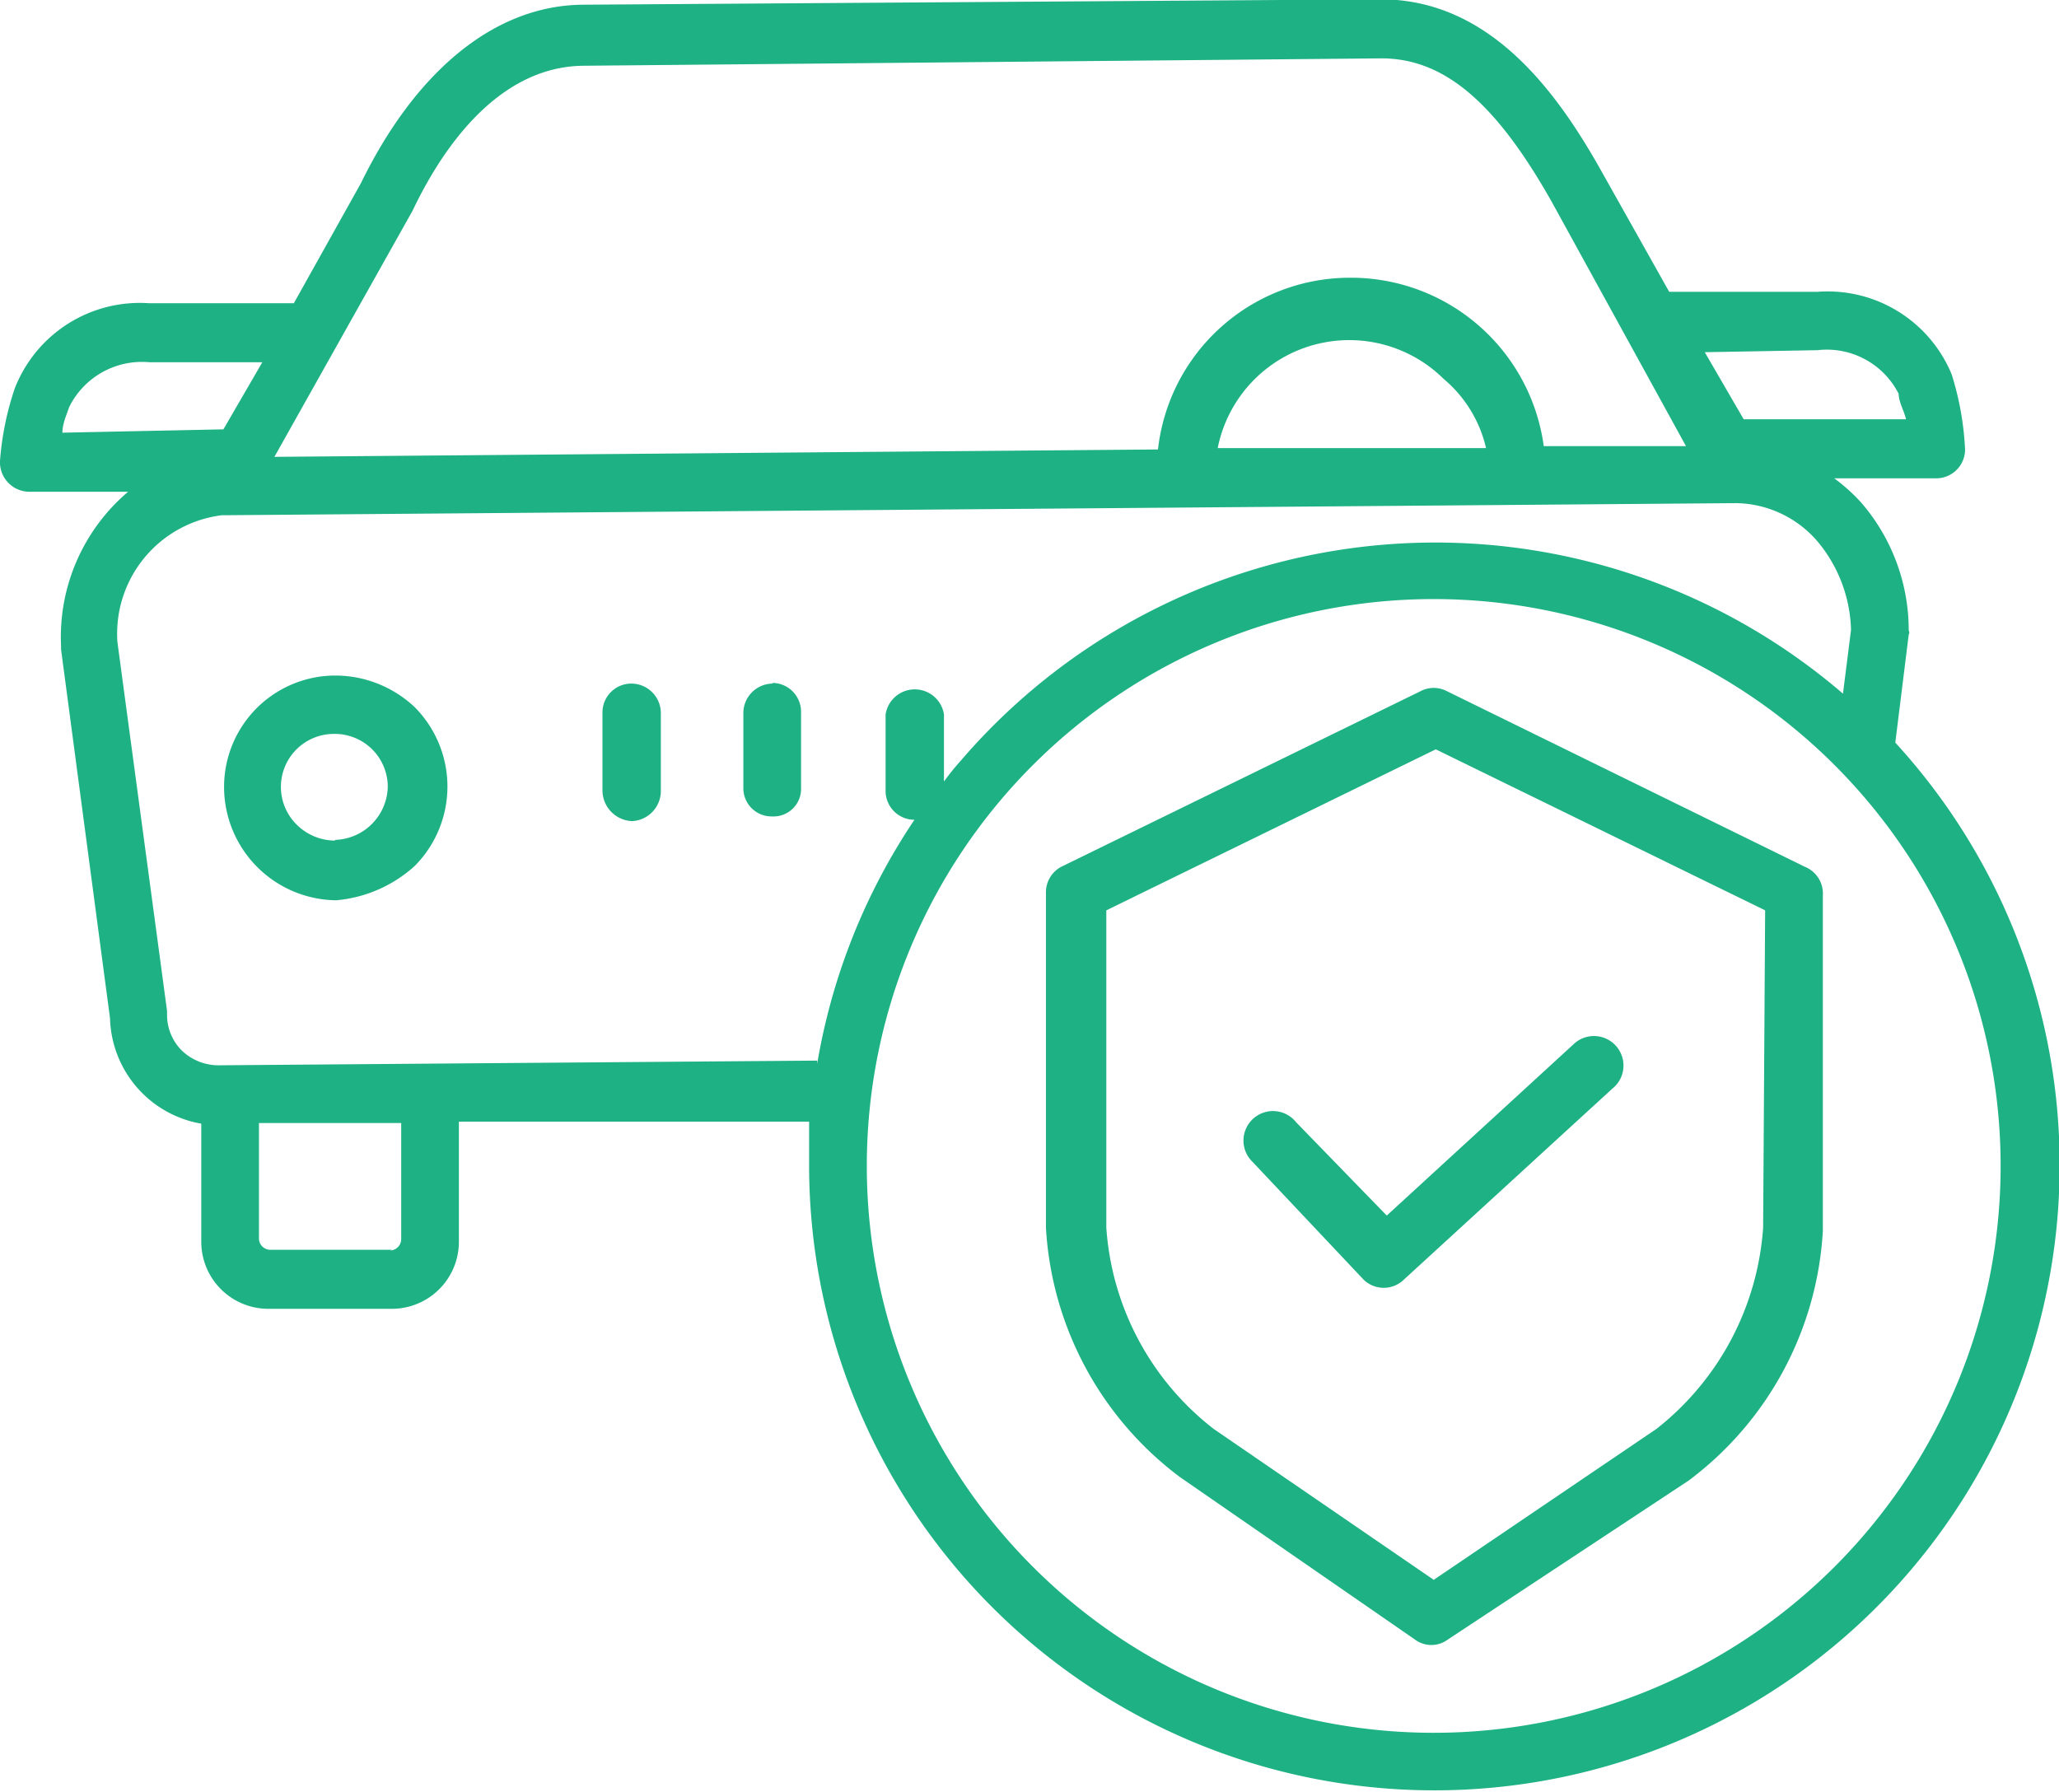
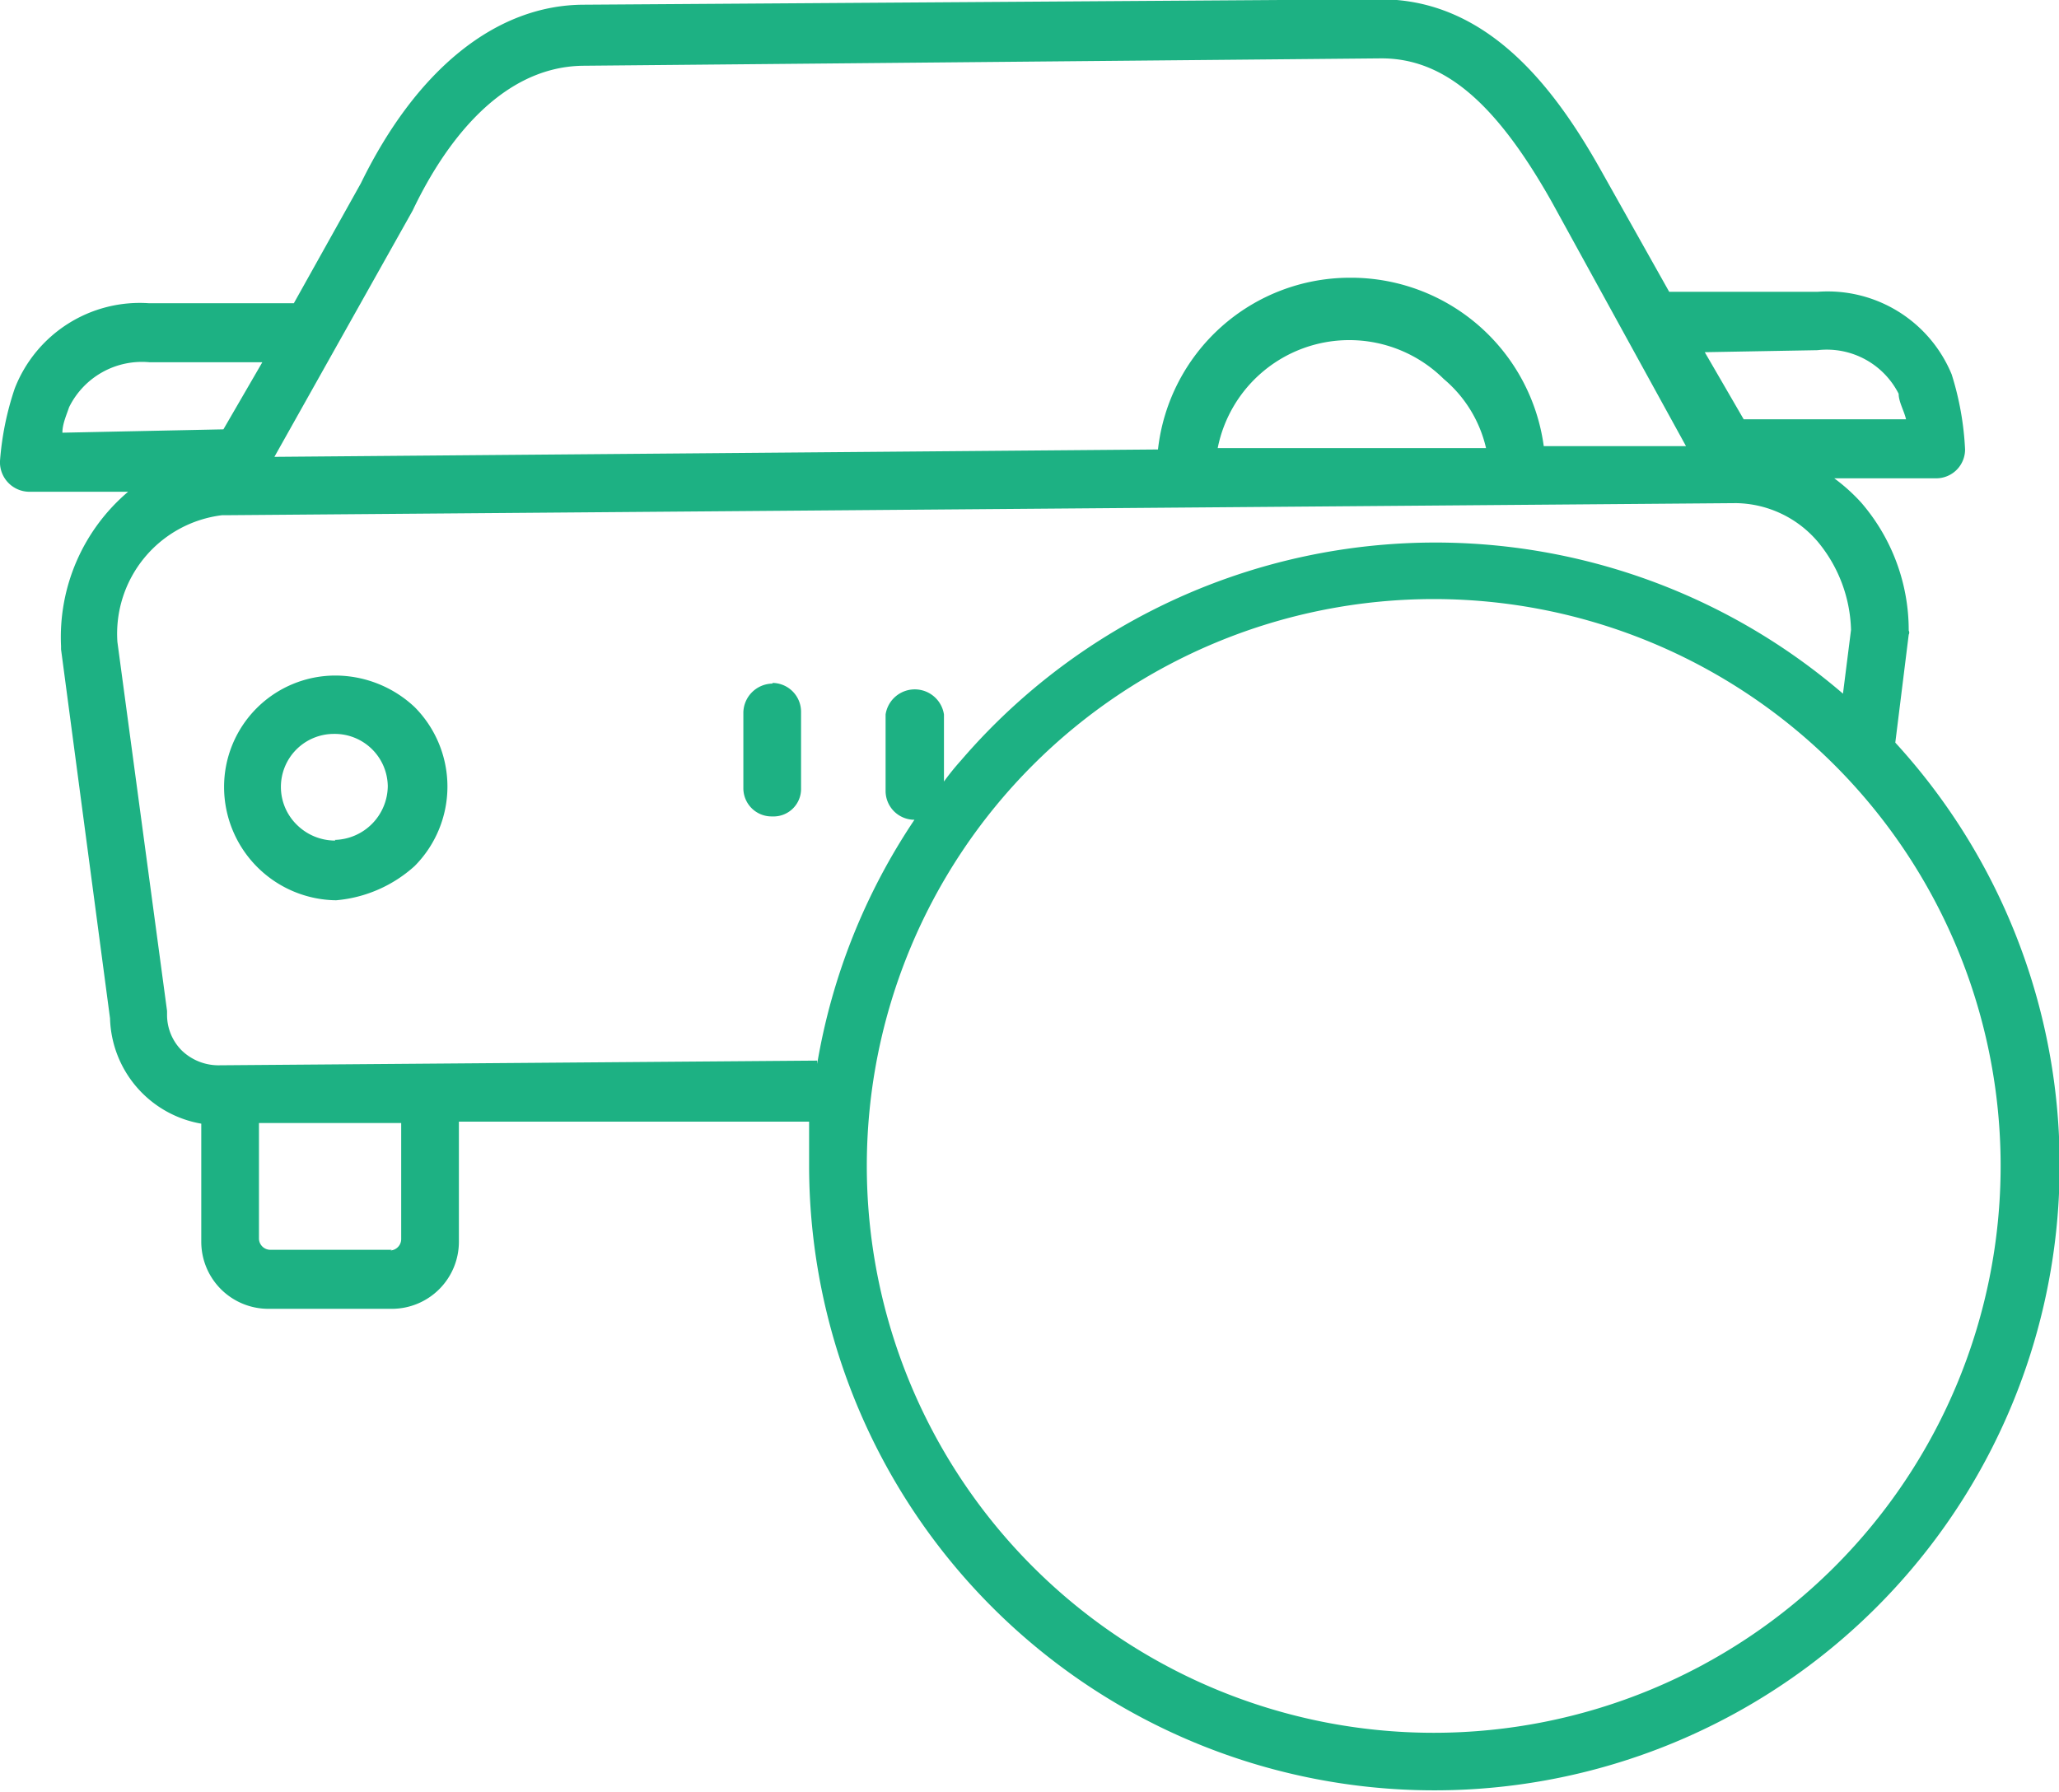
<svg xmlns="http://www.w3.org/2000/svg" id="Ebene_1" data-name="Ebene 1" viewBox="0 0 30.69 26.71">
  <defs>
    <style>.cls-1{fill:#1db183;}</style>
  </defs>
  <title>icon_fuhrparkschadensmanagement</title>
  <path id="Pfad_69" data-name="Pfad 69" class="cls-1" d="M4.91,12h0a1.66,1.66,0,0,0-1.66,1.67h0a1.69,1.69,0,0,0,1.67,1.68h0a2,2,0,0,0,1.17-.51,1.68,1.68,0,0,0,0-2.37A1.73,1.73,0,0,0,4.91,12Zm0,2.46a.81.81,0,0,1-.57-.23.79.79,0,0,1,.55-1.36h0a.79.79,0,0,1,.8.78h0a.81.81,0,0,1-.79.8Z" transform="translate(0.09 -1.93)" />
  <path id="Pfad_70" data-name="Pfad 70" class="cls-1" d="M28.36,11.39a.06.06,0,0,0,0-.06,2.91,2.91,0,0,0-.71-1.91,2.71,2.71,0,0,0-.4-.36l1.52,0a.43.43,0,0,0,.43-.43h0v0A4.41,4.41,0,0,0,29,7.51a2,2,0,0,0-2-1.23H24.79l-1-1.78c-.67-1.2-1.67-2.58-3.3-2.58h0L8.62,2C7.28,2,6.1,3,5.29,4.66l-1,1.79H2.13a2,2,0,0,0-2,1.27A4.39,4.39,0,0,0-.09,8.8a.44.44,0,0,0,.42.46h0l1.49,0a2.84,2.84,0,0,0-1,2.3,0,0,0,0,0,0,.05l.73,5.5a1.64,1.64,0,0,0,1.36,1.57l0,1.76a1,1,0,0,0,1,1H5.75a1,1,0,0,0,1-1V18.65l5.22,0c0,.24,0,.47,0,.7A9.32,9.32,0,1,0,28.16,13ZM27,7.15a1.2,1.2,0,0,1,1.21.65c0,.12.08.25.11.38l-2.42,0-.58-1ZM6.06,5.07l0,0c.38-.8,1.21-2.15,2.55-2.16L20.5,2.8h0c.93,0,1.7.65,2.54,2.14l2,3.64-2.12,0a2.9,2.9,0,0,0-2.89-2.51h0a2.88,2.88,0,0,0-2.86,2.56L4,8.74Zm16,3.54-4,0A2,2,0,0,1,20,7h0a2,2,0,0,1,1.43.58A1.9,1.9,0,0,1,22.06,8.61ZM.84,8.38c0-.13.06-.26.1-.38a1.21,1.21,0,0,1,1.2-.67H3.82l-.58,1ZM5.75,20.56H3.93a.17.17,0,0,1-.16-.16V18.67H5.89l0,1.73a.17.17,0,0,1-.16.17h0Zm6.34-2.82-8.93.07a.79.79,0,0,1-.54-.22.75.75,0,0,1-.22-.53V17l-.74-5.5A1.78,1.78,0,0,1,3.22,9.61l.07,0h0l22.5-.18h0A1.63,1.63,0,0,1,27,10a2.14,2.14,0,0,1,.5,1.32l-.12.95a9.32,9.32,0,0,0-13.15,1,3.76,3.76,0,0,0-.25.31v-1a.44.44,0,0,0-.87,0h0v1.14a.43.43,0,0,0,.43.43h0a9.29,9.29,0,0,0-1.45,3.64Zm17.64,1.57a8.45,8.45,0,1,1-8.45-8.45,8.45,8.45,0,0,1,8.45,8.45Z" transform="translate(0.09 -1.93)" />
  <path id="Pfad_71" data-name="Pfad 71" class="cls-1" d="M11.43,12.12h0a.44.44,0,0,0-.44.43h0v1.13a.42.42,0,0,0,.43.42h0a.41.41,0,0,0,.43-.42h0V12.54a.43.43,0,0,0-.43-.43h0Z" transform="translate(0.09 -1.93)" />
-   <path id="Pfad_72" data-name="Pfad 72" class="cls-1" d="M9.32,12.12h0a.43.43,0,0,0-.43.44v1.16a.46.46,0,0,0,.44.45h0a.45.45,0,0,0,.43-.45V12.56A.44.44,0,0,0,9.32,12.12Z" transform="translate(0.09 -1.93)" />
-   <path id="Pfad_73" data-name="Pfad 73" class="cls-1" d="M26.81,14.85l-5.34-2.62a.42.42,0,0,0-.38,0l-5.34,2.61a.43.43,0,0,0-.25.39v5a5,5,0,0,0,2,3.72L21,26.37a.41.41,0,0,0,.49,0L25.08,24a5,5,0,0,0,2-3.72v-5A.43.43,0,0,0,26.81,14.85Zm-.62,5.38a4.18,4.18,0,0,1-1.59,3l-3.32,2.25L18,23.23a4.15,4.15,0,0,1-1.6-3V15.5l4.91-2.4,4.91,2.4Z" transform="translate(0.09 -1.93)" />
-   <path id="Pfad_74" data-name="Pfad 74" class="cls-1" d="M19.23,18.66a.44.44,0,1,0-.65.59h0L20.23,21a.43.43,0,0,0,.61,0l3.1-2.84a.44.44,0,1,0-.58-.66h0l-2.78,2.55Z" transform="translate(0.09 -1.93)" />
</svg>